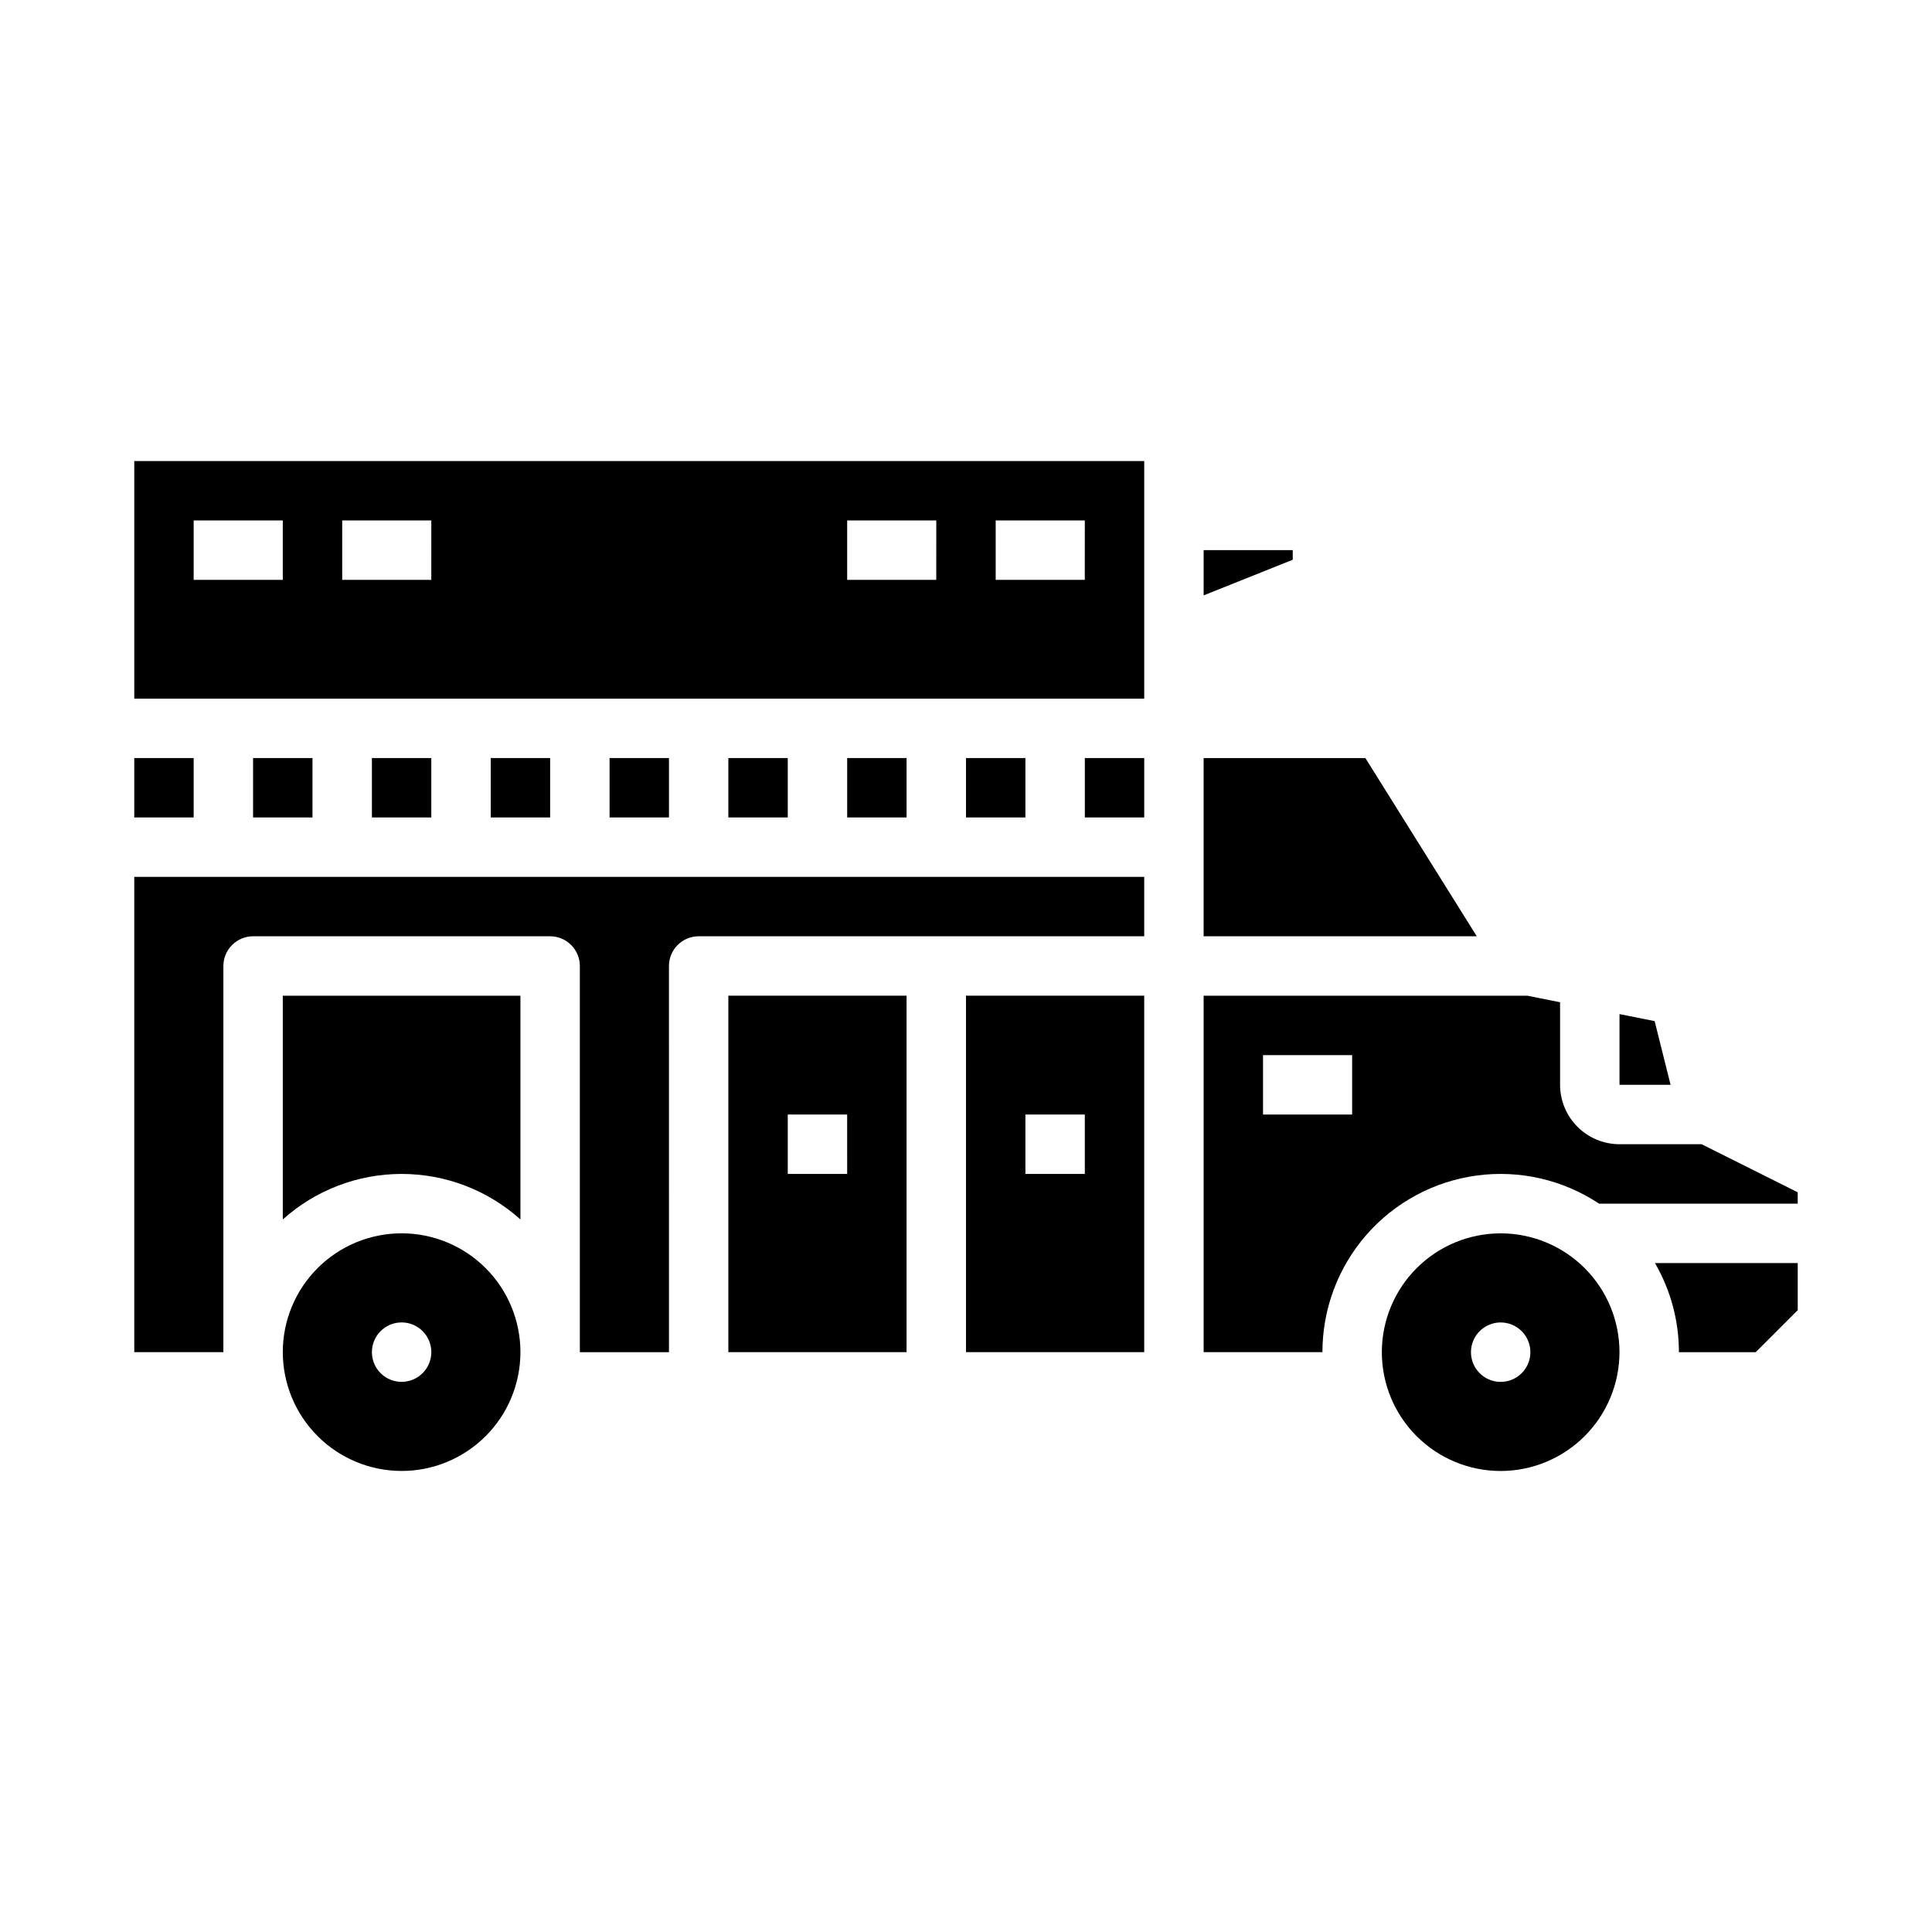
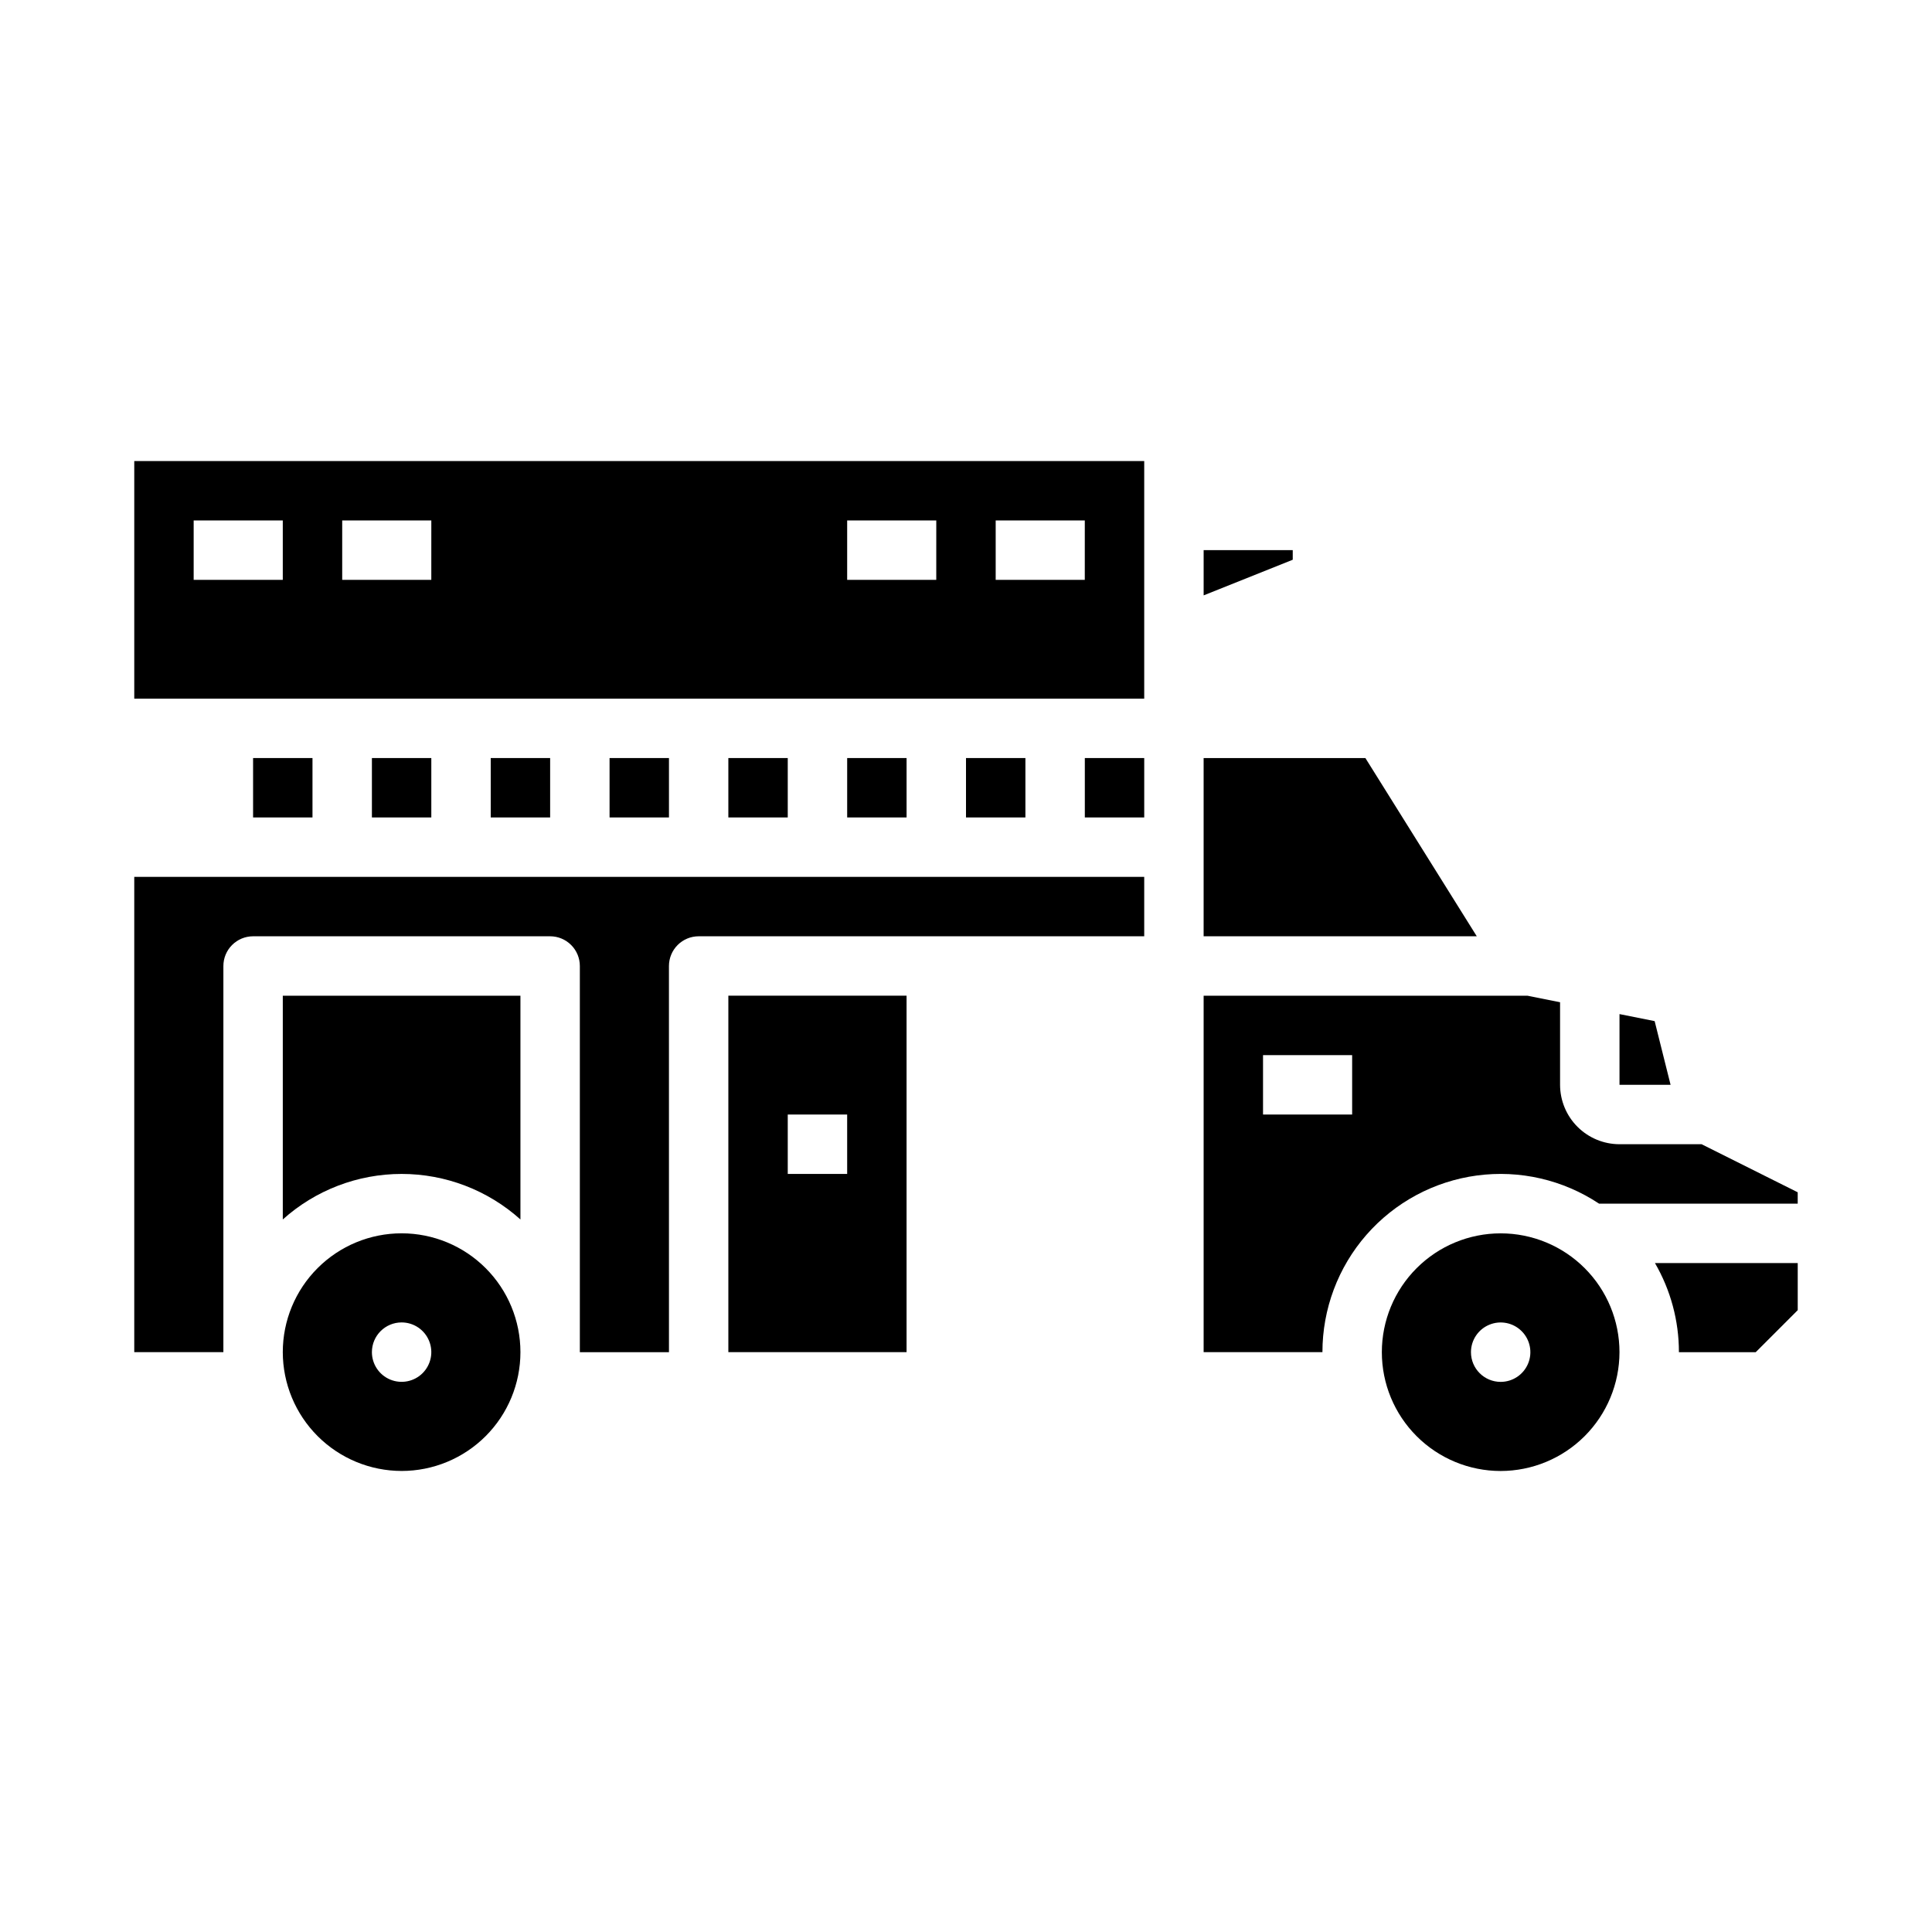
<svg xmlns="http://www.w3.org/2000/svg" fill="#000000" width="800px" height="800px" version="1.1" viewBox="144 144 512 512">
  <g>
    <path d="m242.56 344.89h15.742v15.742h-15.742z" />
    <path d="m274.05 344.89h15.742v15.742h-15.742z" />
    <path d="m211.07 344.89h15.742v15.742h-15.742z" />
    <path d="m305.54 344.89h15.742v15.742h-15.742z" />
    <path d="m337.02 344.89h15.742v15.742h-15.742z" />
    <path d="m337.02 407.87v94.465h47.23v-94.465zm31.488 47.23h-15.746v-15.742h15.742z" />
    <path d="m250.43 533.82c8.352 0 16.359-3.32 22.266-9.223 5.906-5.906 9.223-13.914 9.223-22.266 0-8.352-3.316-16.363-9.223-22.266-5.906-5.906-13.914-9.223-22.266-9.223-8.352 0-16.359 3.316-22.266 9.223-5.906 5.902-9.223 13.914-9.223 22.266 0.012 8.348 3.332 16.352 9.234 22.254 5.902 5.902 13.906 9.223 22.254 9.234zm0-39.359v-0.004c3.184 0 6.055 1.918 7.273 4.863 1.219 2.941 0.543 6.324-1.707 8.578-2.25 2.25-5.637 2.922-8.578 1.707-2.941-1.219-4.859-4.09-4.859-7.273 0-4.348 3.523-7.875 7.871-7.875z" />
-     <path d="m179.58 344.89h15.742v15.742h-15.742z" />
    <path d="m281.92 467.17v-59.297h-62.977v59.297c8.648-7.769 19.863-12.066 31.488-12.066s22.84 4.297 31.488 12.066z" />
    <path d="m203.2 400c0-2.09 0.828-4.09 2.305-5.566 1.477-1.477 3.477-2.309 5.566-2.309h78.719c2.09 0 4.09 0.832 5.566 2.309 1.477 1.477 2.309 3.477 2.309 5.566v102.34h23.617l-0.004-102.34c0-2.09 0.832-4.09 2.305-5.566 1.477-1.477 3.481-2.309 5.566-2.309h118.08v-15.742h-267.65v125.95h23.617z" />
-     <path d="m400 407.87v94.465h47.23v-94.465zm31.488 47.23h-15.746v-15.742h15.742z" />
    <path d="m368.51 344.89h15.742v15.742h-15.742z" />
    <path d="m400 344.89h15.742v15.742h-15.742z" />
    <path d="m588.93 502.34h20.355l11.133-11.133v-12.484h-37.84c4.168 7.172 6.359 15.32 6.352 23.617z" />
    <path d="m573.18 447.23c-4.176-0.004-8.176-1.664-11.129-4.617-2.949-2.949-4.609-6.953-4.617-11.125v-21.887l-8.648-1.73h-85.812v94.465h31.488-0.004c-0.004-11.438 4.141-22.492 11.668-31.102 7.531-8.609 17.93-14.195 29.266-15.715 11.336-1.52 22.84 1.129 32.371 7.457h52.648v-3.008l-25.473-12.738zm-70.848-7.871h-23.617v-15.746h23.617z" />
    <path d="m447.23 266.18h-267.65v62.977l267.65-0.004zm-228.29 31.488h-23.617v-15.746h23.617zm39.359 0h-23.613v-15.746h23.617zm133.82 0h-23.613v-15.746h23.617zm39.359 0h-23.613v-15.746h23.617z" />
    <path d="m505.84 344.89h-42.867v47.23h72.387z" />
    <path d="m431.49 344.89h15.742v15.742h-15.742z" />
    <path d="m573.18 502.34c0-8.352-3.316-16.363-9.223-22.266-5.906-5.906-13.914-9.223-22.266-9.223-8.352 0-16.359 3.316-22.266 9.223-5.906 5.902-9.223 13.914-9.223 22.266 0 8.352 3.316 16.359 9.223 22.266 5.906 5.902 13.914 9.223 22.266 9.223 8.348-0.012 16.352-3.332 22.254-9.234 5.902-5.902 9.223-13.906 9.234-22.254zm-39.359 0c0-3.184 1.918-6.055 4.859-7.273s6.328-0.547 8.578 1.707c2.25 2.25 2.926 5.637 1.707 8.578s-4.09 4.859-7.273 4.859c-4.348 0-7.871-3.523-7.871-7.871z" />
    <path d="m582.5 414.61-9.316-1.863v18.738h13.535z" />
    <path d="m486.59 289.79h-23.613v11.988l23.613-9.445z" />
  </g>
</svg>